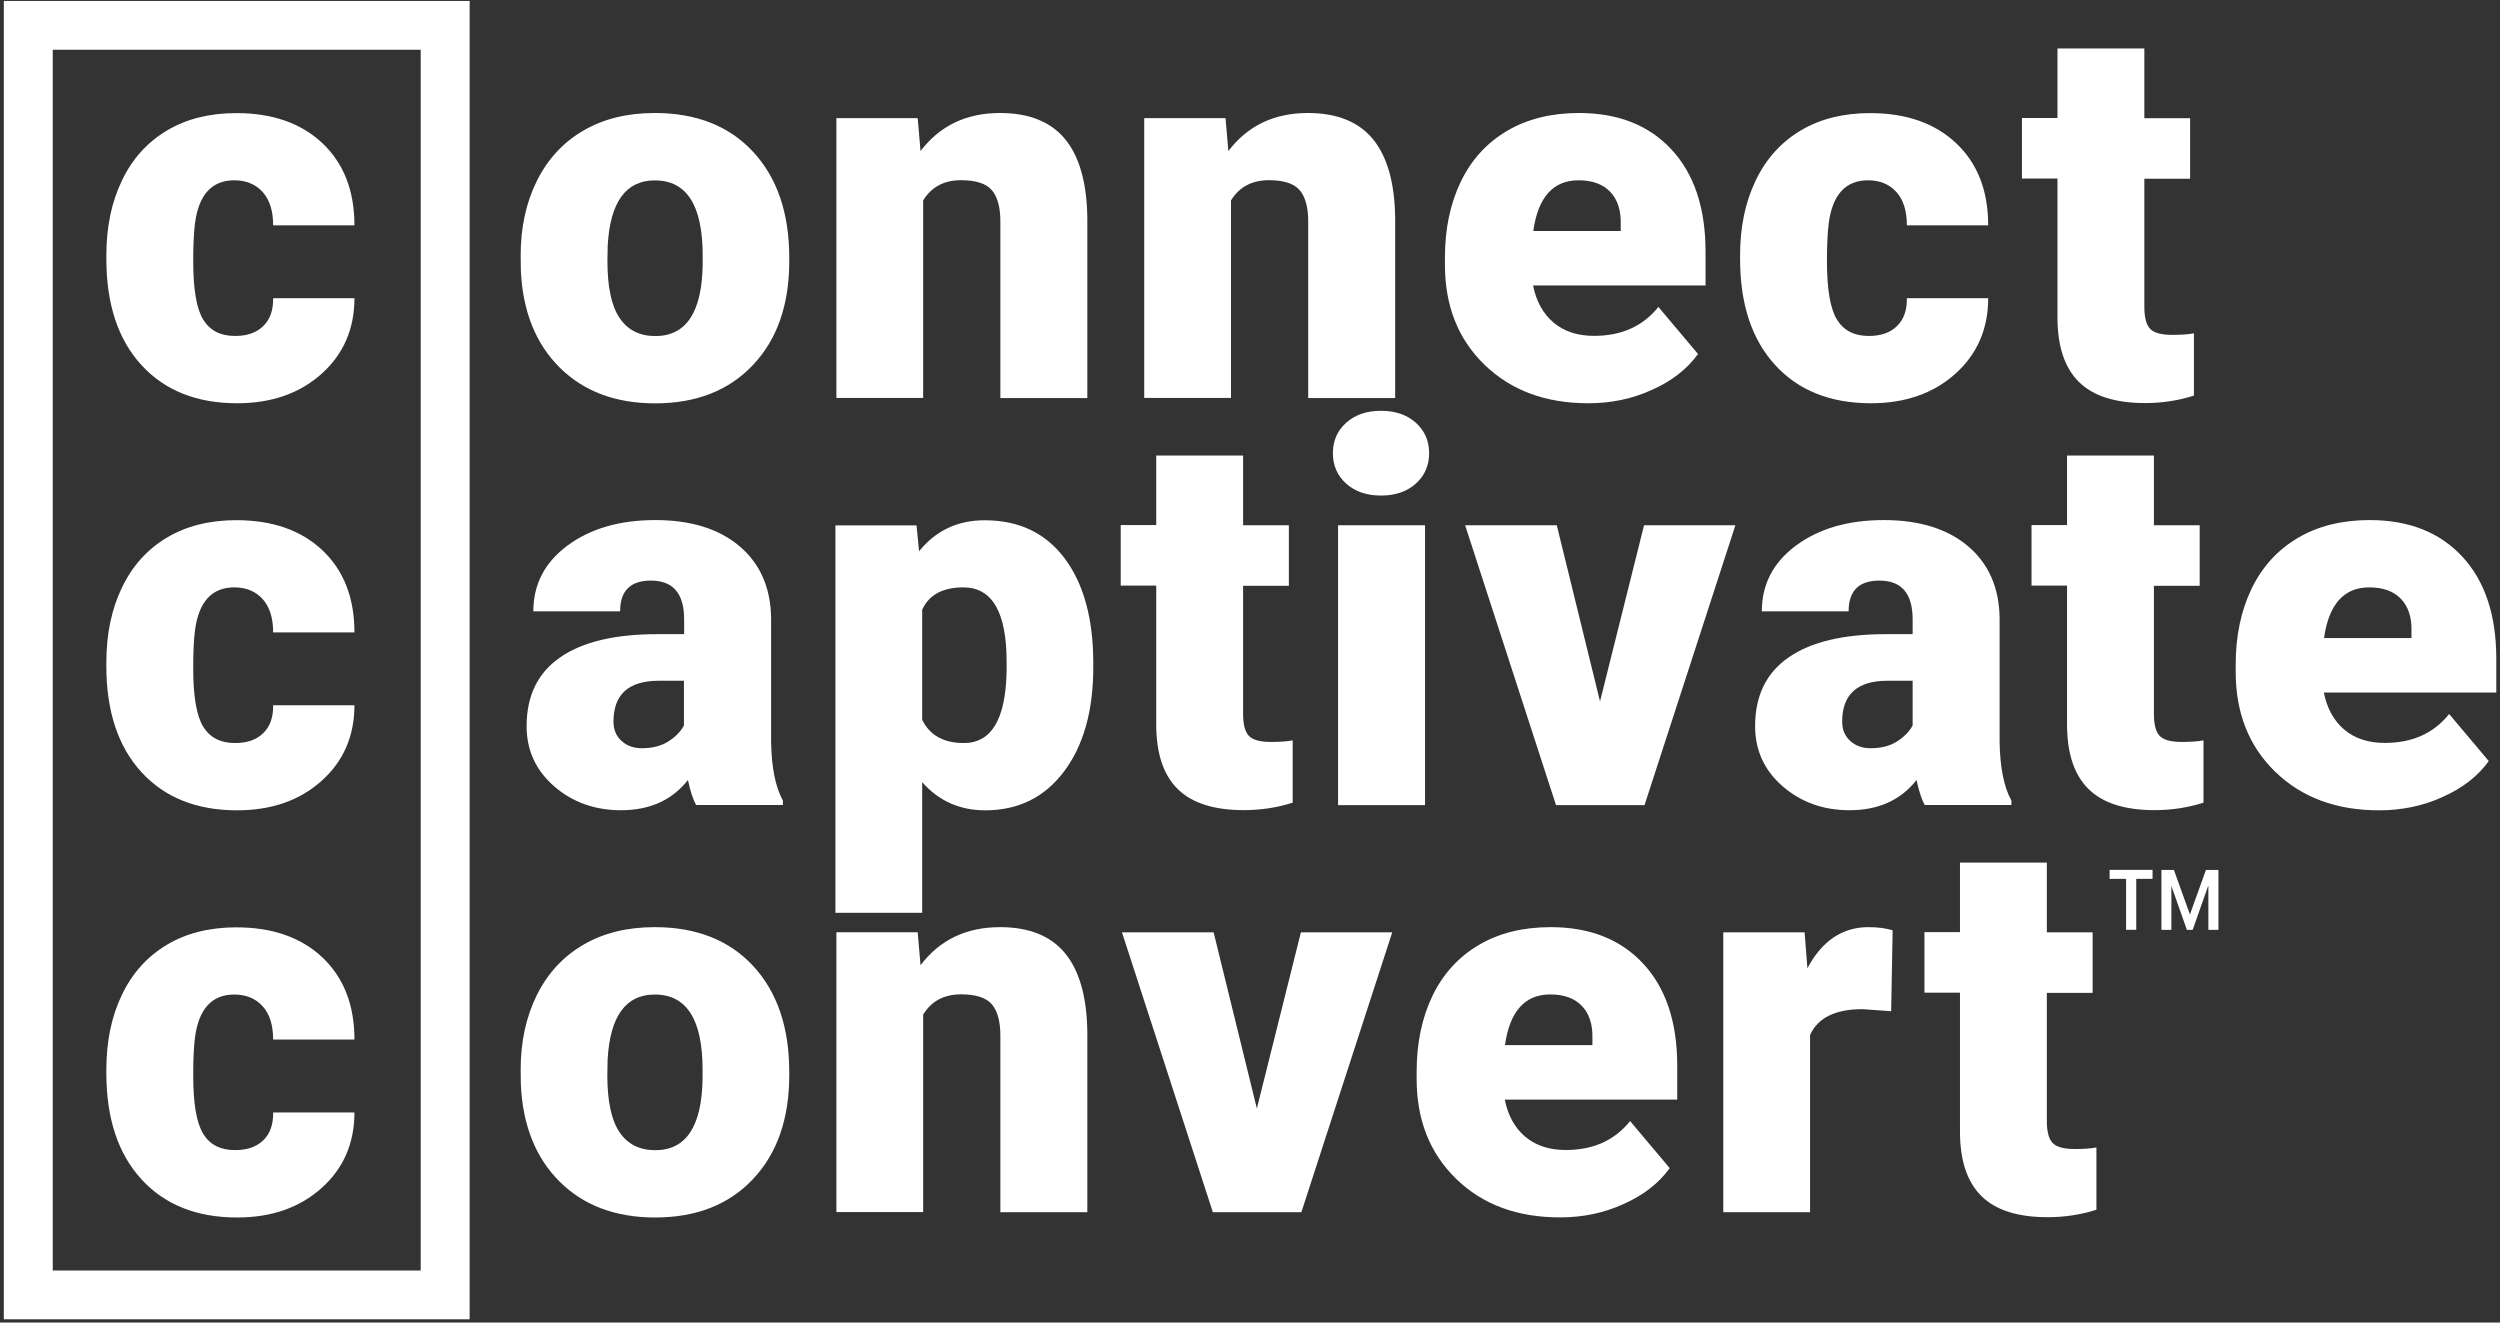
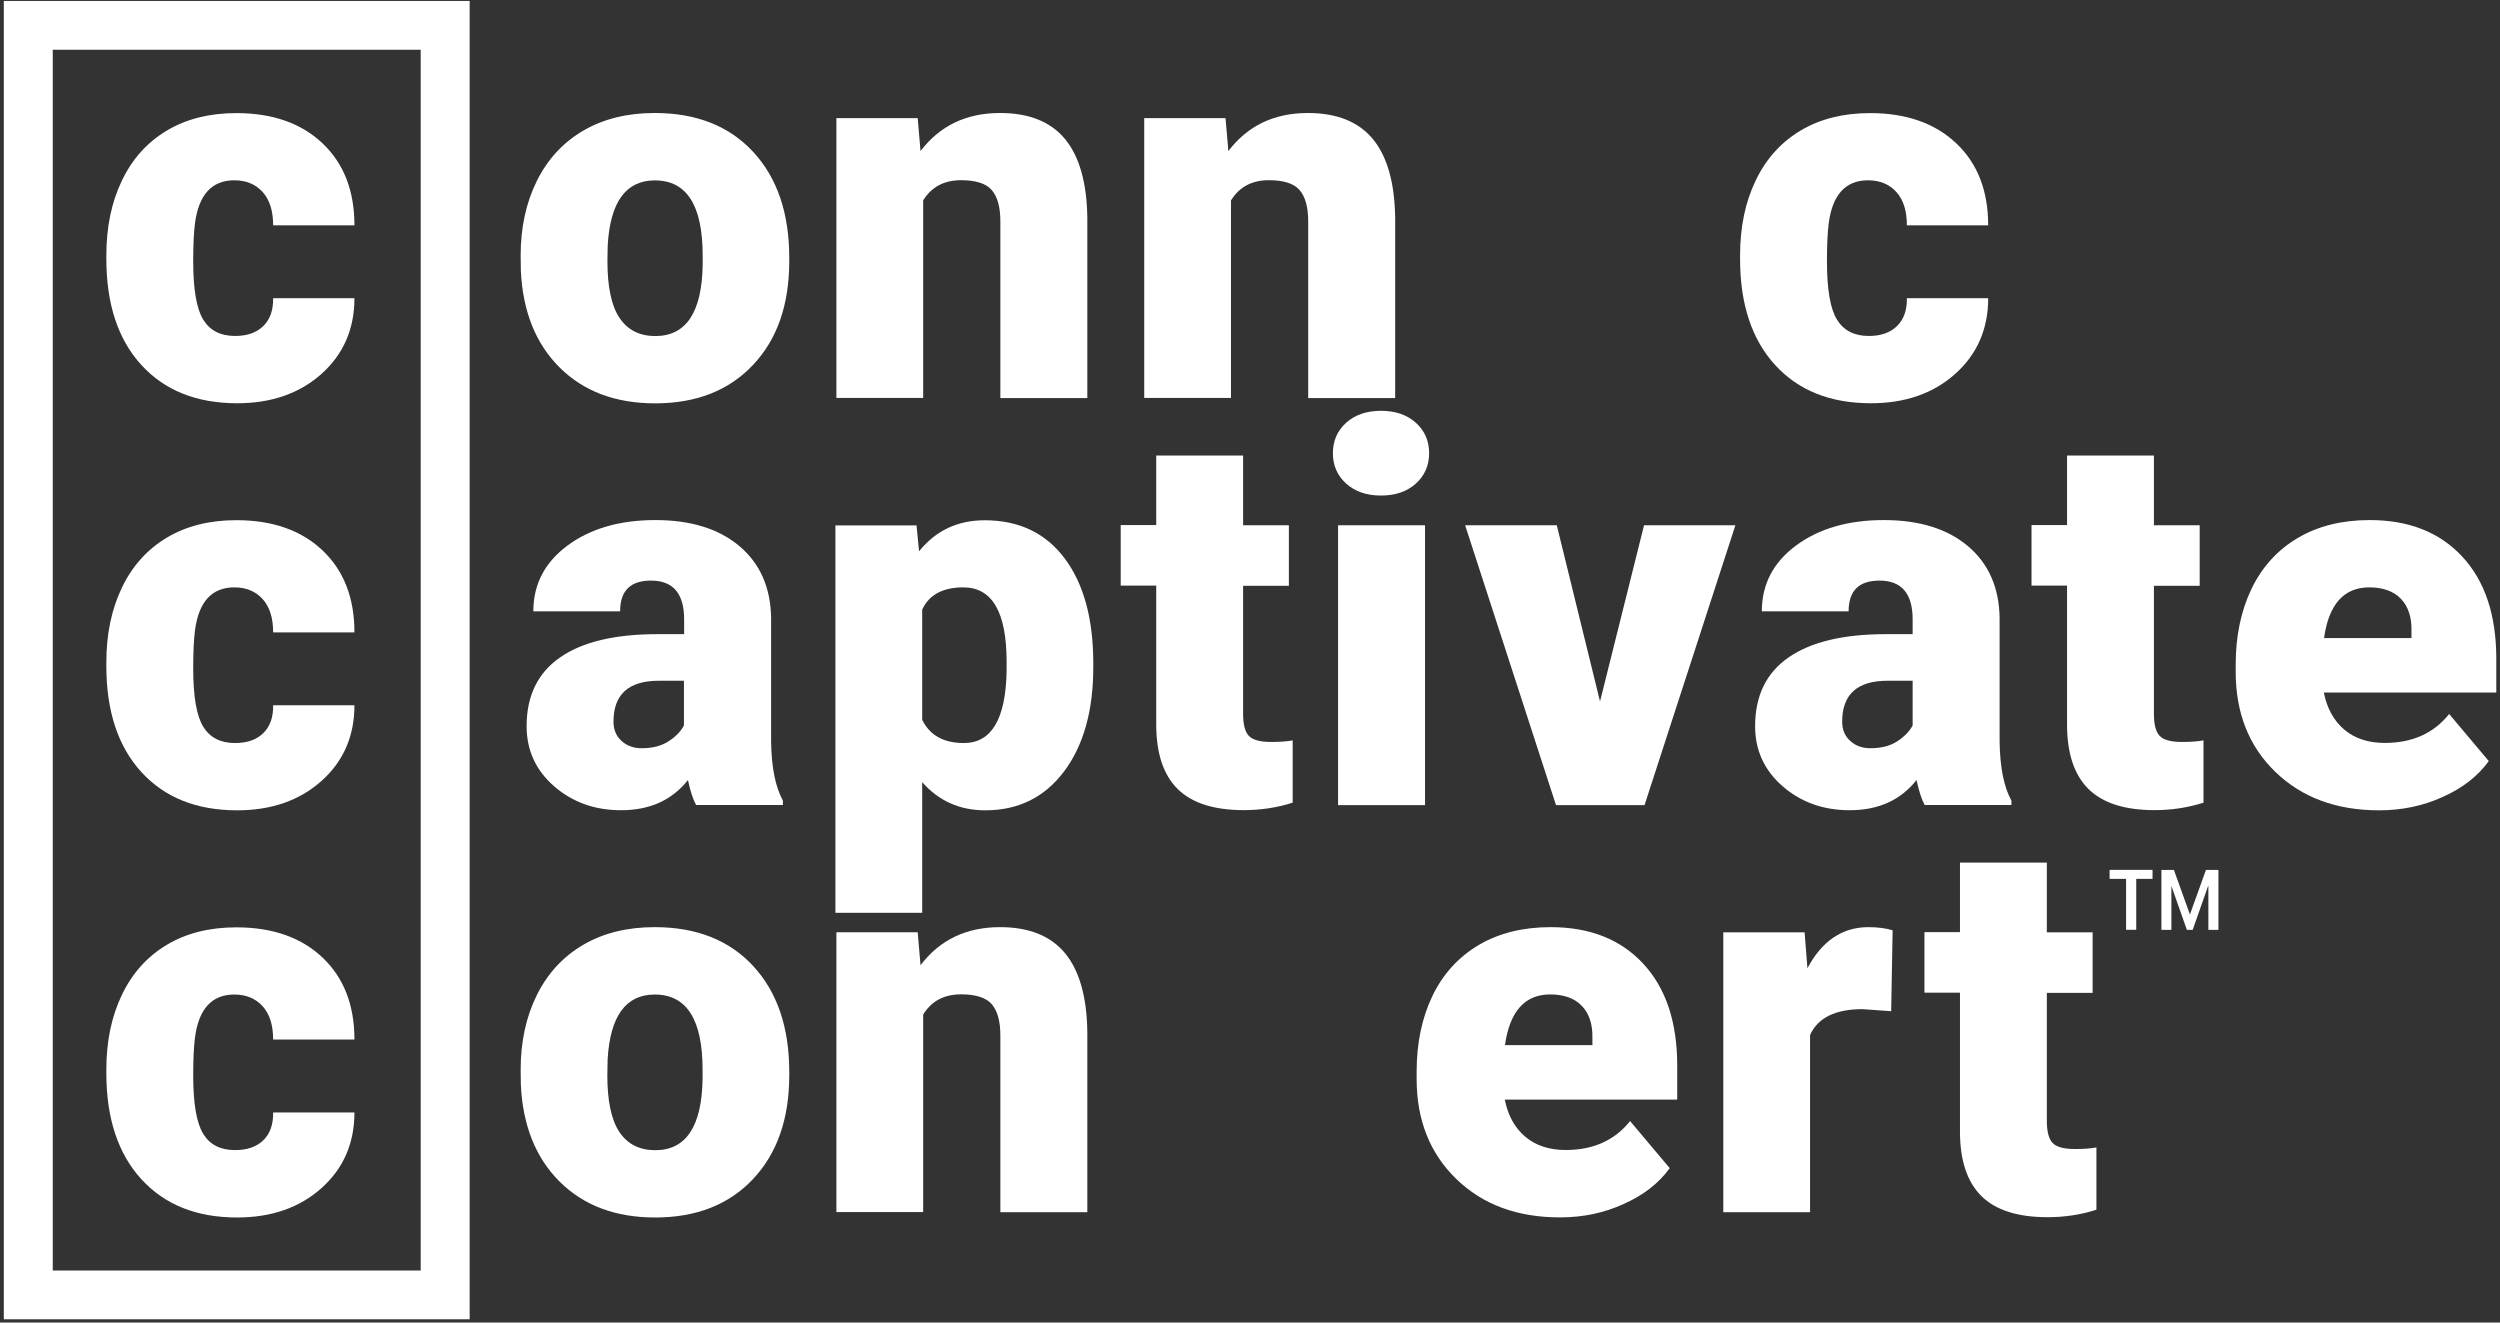
<svg xmlns="http://www.w3.org/2000/svg" width="431px" height="228px" viewBox="0 0 431 228" version="1.1">
  <rect x="0" y="0" width="431" height="228" fill="#333333" stroke="none" />
  <title>3_Cs_lockup_EN_FA Copy</title>
  <g id="Page-1" stroke="none" stroke-width="1" fill="none" fill-rule="evenodd">
    <g id="Large_Desktop" transform="translate(-695, -159)" fill="#FFFFFF" fill-rule="nonzero">
      <g id="3_Cs_lockup_EN_FA-Copy" transform="translate(695, 159)">
        <g id="Group" transform="translate(18, 8)">
          <path d="M22.528,49.92 C24.631,49.92 26.246,49.345 27.407,48.195 C28.568,47.045 29.124,45.456 29.09,43.409 L43.106,43.409 C43.106,48.702 41.222,53.048 37.453,56.431 C33.684,59.813 28.821,61.521 22.881,61.521 C15.898,61.521 10.396,59.322 6.375,54.925 C2.353,50.529 0.334,44.424 0.334,36.645 L0.334,36.019 C0.334,31.149 1.226,26.837 3.026,23.117 C4.81,19.379 7.401,16.522 10.766,14.509 C14.131,12.497 18.136,11.499 22.747,11.499 C28.989,11.499 33.936,13.241 37.604,16.708 C41.272,20.191 43.106,24.892 43.106,30.845 L29.09,30.845 C29.09,28.342 28.484,26.431 27.273,25.095 C26.061,23.759 24.429,23.083 22.393,23.083 C18.523,23.083 16.252,25.569 15.612,30.524 C15.41,32.096 15.309,34.261 15.309,37.034 C15.309,41.887 15.881,45.236 17.042,47.113 C18.203,48.99 20.004,49.92 22.528,49.92 Z" id="Path" />
          <path d="M71.762,36.053 C71.762,31.234 72.687,26.955 74.555,23.184 C76.423,19.43 79.098,16.539 82.581,14.509 C86.064,12.48 90.17,11.482 94.864,11.482 C102.049,11.482 107.72,13.714 111.859,18.196 C115.998,22.677 118.068,28.765 118.068,36.459 L118.068,37 C118.068,44.525 115.998,50.495 111.825,54.909 C107.669,59.322 102.049,61.537 94.948,61.537 C88.117,61.537 82.632,59.474 78.492,55.365 C74.353,51.256 72.115,45.675 71.795,38.624 L71.762,36.053 Z M86.72,37 C86.72,41.465 87.41,44.728 88.807,46.808 C90.203,48.888 92.256,49.937 94.982,49.937 C100.299,49.937 103.025,45.828 103.143,37.592 L103.143,36.07 C103.143,27.412 100.4,23.1 94.898,23.1 C89.901,23.1 87.191,26.837 86.771,34.295 L86.72,37 Z" id="Shape" />
          <path d="M140.211,12.379 L140.699,18.044 C144.014,13.681 148.574,11.482 154.413,11.482 C159.41,11.482 163.146,12.987 165.619,15.98 C168.093,18.991 169.371,23.506 169.455,29.543 L169.455,60.624 L154.463,60.624 L154.463,30.168 C154.463,27.733 153.975,25.941 152.999,24.791 C152.023,23.641 150.257,23.066 147.682,23.066 C144.754,23.066 142.584,24.233 141.154,26.55 L141.154,60.607 L126.195,60.607 L126.195,12.362 L140.211,12.362 L140.211,12.379 Z" id="Path" />
          <path d="M193.282,12.379 L193.77,18.044 C197.084,13.681 201.644,11.482 207.483,11.482 C212.48,11.482 216.216,12.987 218.689,15.98 C221.163,18.991 222.442,23.506 222.526,29.543 L222.526,60.624 L207.534,60.624 L207.534,30.168 C207.534,27.733 207.046,25.941 206.07,24.791 C205.094,23.641 203.327,23.066 200.752,23.066 C197.825,23.066 195.654,24.233 194.224,26.55 L194.224,60.607 L179.265,60.607 L179.265,12.362 L193.282,12.362 L193.282,12.379 Z" id="Path" />
-           <path d="M255.825,61.521 C248.455,61.521 242.499,59.305 237.939,54.892 C233.379,50.478 231.107,44.728 231.107,37.66 L231.107,36.408 C231.107,31.471 232.016,27.125 233.833,23.337 C235.65,19.566 238.309,16.64 241.792,14.577 C245.275,12.514 249.431,11.482 254.21,11.482 C260.957,11.482 266.274,13.579 270.178,17.79 C274.082,22.001 276.034,27.869 276.034,35.377 L276.034,41.211 L246.301,41.211 C246.84,43.917 248.001,46.047 249.801,47.586 C251.602,49.125 253.941,49.903 256.818,49.903 C261.546,49.903 265.248,48.246 267.906,44.914 L274.738,53.031 C272.87,55.619 270.228,57.682 266.813,59.204 C263.431,60.76 259.762,61.521 255.825,61.521 Z M254.142,23.083 C249.768,23.083 247.16,25.992 246.335,31.826 L261.411,31.826 L261.411,30.659 C261.479,28.258 260.856,26.38 259.594,25.061 C258.332,23.742 256.515,23.083 254.142,23.083 Z" id="Shape" />
          <path d="M304.184,49.92 C306.287,49.92 307.903,49.345 309.064,48.195 C310.225,47.045 310.78,45.456 310.746,43.409 L324.763,43.409 C324.763,48.702 322.878,53.048 319.109,56.431 C315.34,59.813 310.477,61.521 304.537,61.521 C297.554,61.521 292.052,59.322 288.031,54.925 C284.009,50.529 281.99,44.424 281.99,36.645 L281.99,36.019 C281.99,31.149 282.882,26.837 284.682,23.117 C286.466,19.379 289.057,16.522 292.422,14.509 C295.788,12.497 299.792,11.499 304.403,11.499 C310.645,11.499 315.592,13.241 319.26,16.708 C322.929,20.174 324.763,24.892 324.763,30.845 L310.746,30.845 C310.746,28.342 310.141,26.431 308.929,25.095 C307.718,23.759 306.085,23.083 304.049,23.083 C300.179,23.083 297.908,25.569 297.268,30.524 C297.066,32.096 296.966,34.261 296.966,37.034 C296.966,41.887 297.538,45.236 298.699,47.113 C299.86,48.99 301.677,49.92 304.184,49.92 Z" id="Path" />
-           <path d="M351.685,0.389 L351.685,12.379 L359.576,12.379 L359.576,22.812 L351.685,22.812 L351.685,44.881 C351.685,46.69 352.004,47.958 352.661,48.669 C353.317,49.379 354.596,49.734 356.514,49.734 C357.995,49.734 359.24,49.649 360.233,49.463 L360.233,60.202 C357.54,61.064 354.73,61.487 351.803,61.487 C346.654,61.487 342.851,60.269 340.394,57.834 C337.938,55.399 336.709,51.696 336.709,46.724 L336.709,22.779 L330.585,22.779 L330.585,12.345 L336.709,12.345 L336.709,0.355 L351.685,0.355 L351.685,0.389 Z" id="Path" />
          <path d="M22.528,120.099 C24.631,120.099 26.246,119.524 27.407,118.374 C28.568,117.224 29.124,115.634 29.09,113.588 L43.106,113.588 C43.106,118.881 41.222,123.227 37.453,126.609 C33.684,129.991 28.821,131.699 22.881,131.699 C15.898,131.699 10.396,129.501 6.375,125.104 C2.353,120.708 0.334,114.603 0.334,106.824 L0.334,106.198 C0.334,101.328 1.226,97.016 3.026,93.296 C4.81,89.558 7.401,86.7 10.766,84.688 C14.131,82.676 18.136,81.678 22.747,81.678 C28.989,81.678 33.936,83.42 37.604,86.886 C41.272,90.37 43.106,95.071 43.106,101.024 L29.09,101.024 C29.09,98.521 28.484,96.61 27.273,95.274 C26.061,93.938 24.429,93.262 22.393,93.262 C18.523,93.262 16.252,95.748 15.612,100.702 C15.41,102.275 15.309,104.44 15.309,107.213 C15.309,112.066 15.881,115.415 17.042,117.292 C18.203,119.169 20.004,120.099 22.528,120.099 Z" id="Path" />
          <path d="M102.015,130.803 C101.477,129.822 101.006,128.385 100.602,126.474 C97.859,129.958 94.006,131.682 89.076,131.682 C84.55,131.682 80.713,130.313 77.533,127.556 C74.37,124.8 72.788,121.35 72.788,117.19 C72.788,111.965 74.706,108.008 78.56,105.336 C82.396,102.664 87.999,101.328 95.335,101.328 L99.946,101.328 L99.946,98.775 C99.946,94.327 98.044,92.095 94.225,92.095 C90.675,92.095 88.908,93.854 88.908,97.388 L73.949,97.388 C73.949,92.721 75.918,88.949 79.872,86.024 C83.826,83.115 88.857,81.661 94.982,81.661 C101.107,81.661 105.936,83.166 109.486,86.159 C113.037,89.169 114.854,93.279 114.938,98.504 L114.938,119.862 C115.005,124.293 115.678,127.675 116.974,130.025 L116.974,130.786 L102.015,130.786 L102.015,130.803 Z M92.643,120.995 C94.511,120.995 96.042,120.589 97.27,119.794 C98.499,119 99.374,118.086 99.912,117.072 L99.912,109.361 L95.571,109.361 C90.372,109.361 87.764,111.711 87.764,116.412 C87.764,117.782 88.218,118.881 89.143,119.727 C90.069,120.572 91.23,120.995 92.643,120.995 Z" id="Shape" />
          <path d="M170.482,107.044 C170.482,114.535 168.799,120.521 165.451,124.986 C162.086,129.467 157.559,131.699 151.855,131.699 C147.447,131.699 143.829,130.076 140.985,126.846 L140.985,149.371 L126.027,149.371 L126.027,82.574 L140.009,82.574 L140.447,87.039 C143.324,83.47 147.093,81.695 151.754,81.695 C157.677,81.695 162.271,83.893 165.552,88.273 C168.833,92.653 170.482,98.69 170.482,106.35 L170.482,107.044 Z M155.54,106.097 C155.54,97.54 153.05,93.262 148.086,93.262 C144.536,93.262 142.163,94.547 140.985,97.1 L140.985,116.091 C142.281,118.763 144.687,120.099 148.17,120.099 C152.932,120.099 155.389,115.973 155.54,107.703 L155.54,106.097 Z" id="Shape" />
          <path d="M196.31,70.568 L196.31,82.557 L204.202,82.557 L204.202,92.991 L196.31,92.991 L196.31,115.059 C196.31,116.869 196.63,118.137 197.286,118.847 C197.942,119.558 199.221,119.913 201.139,119.913 C202.62,119.913 203.865,119.828 204.858,119.642 L204.858,130.38 C202.166,131.243 199.356,131.666 196.428,131.666 C191.279,131.666 187.476,130.448 185.02,128.013 C182.563,125.578 181.335,121.874 181.335,116.903 L181.335,92.957 L175.21,92.957 L175.21,82.523 L181.335,82.523 L181.335,70.534 L196.31,70.534 L196.31,70.568 Z" id="Path" />
          <path d="M211.791,70.128 C211.791,67.98 212.565,66.239 214.096,64.869 C215.627,63.499 217.629,62.823 220.086,62.823 C222.543,62.823 224.545,63.499 226.076,64.869 C227.607,66.239 228.381,67.997 228.381,70.128 C228.381,72.259 227.607,74.017 226.076,75.387 C224.545,76.757 222.543,77.433 220.086,77.433 C217.629,77.433 215.627,76.757 214.096,75.387 C212.565,74.017 211.791,72.259 211.791,70.128 Z M227.675,130.803 L212.682,130.803 L212.682,82.557 L227.675,82.557 L227.675,130.803 Z" id="Shape" />
          <polygon id="Path" points="257.844 112.929 265.433 82.557 281.182 82.557 265.517 130.803 250.256 130.803 234.59 82.557 250.39 82.557" />
          <path d="M313.826,130.803 C313.287,129.822 312.816,128.385 312.412,126.474 C309.669,129.958 305.816,131.682 300.869,131.682 C296.343,131.682 292.507,130.313 289.326,127.556 C286.163,124.8 284.581,121.35 284.581,117.19 C284.581,111.965 286.5,108.008 290.353,105.336 C294.206,102.664 299.792,101.328 307.129,101.328 L311.739,101.328 L311.739,98.775 C311.739,94.327 309.838,92.095 306.018,92.095 C302.468,92.095 300.701,93.854 300.701,97.388 L285.742,97.388 C285.742,92.721 287.711,88.949 291.665,86.024 C295.619,83.115 300.65,81.661 306.775,81.661 C312.9,81.661 317.729,83.166 321.28,86.159 C324.83,89.169 326.647,93.279 326.731,98.504 L326.731,119.862 C326.799,124.293 327.472,127.675 328.767,130.025 L328.767,130.786 L313.826,130.786 L313.826,130.803 Z M304.47,120.995 C306.338,120.995 307.886,120.589 309.097,119.794 C310.309,119 311.201,118.086 311.739,117.072 L311.739,109.361 L307.398,109.361 C302.199,109.361 299.59,111.711 299.59,116.412 C299.59,117.782 300.045,118.881 300.97,119.727 C301.896,120.572 303.04,120.995 304.47,120.995 Z" id="Shape" />
          <path d="M353.334,70.568 L353.334,82.557 L361.225,82.557 L361.225,92.991 L353.334,92.991 L353.334,115.059 C353.334,116.869 353.653,118.137 354.31,118.847 C354.966,119.558 356.245,119.913 358.163,119.913 C359.644,119.913 360.889,119.828 361.882,119.642 L361.882,130.38 C359.189,131.243 356.379,131.666 353.452,131.666 C348.303,131.666 344.5,130.448 342.043,128.013 C339.587,125.578 338.358,121.874 338.358,116.903 L338.358,92.957 L332.234,92.957 L332.234,82.523 L338.358,82.523 L338.358,70.534 L353.334,70.534 L353.334,70.568 Z" id="Path" />
          <path d="M392.152,131.699 C384.782,131.699 378.826,129.484 374.266,125.07 C369.706,120.657 367.434,114.907 367.434,107.839 L367.434,106.587 C367.434,101.649 368.343,97.303 370.16,93.515 C371.977,89.744 374.636,86.819 378.119,84.756 C381.602,82.693 385.758,81.661 390.537,81.661 C397.284,81.661 402.601,83.758 406.505,87.969 C410.409,92.179 412.361,98.047 412.361,105.556 L412.361,111.39 L382.628,111.39 C383.167,114.095 384.328,116.226 386.128,117.765 C387.929,119.304 390.268,120.082 393.145,120.082 C397.873,120.082 401.575,118.425 404.233,115.093 L411.065,123.21 C409.197,125.798 406.556,127.861 403.14,129.383 C399.758,130.938 396.09,131.699 392.152,131.699 Z M390.47,93.262 C386.095,93.262 383.487,96.17 382.662,102.004 L397.739,102.004 L397.739,100.838 C397.806,98.436 397.183,96.559 395.921,95.24 C394.659,93.921 392.825,93.262 390.47,93.262 Z" id="Shape" />
          <path d="M22.528,190.278 C24.631,190.278 26.246,189.703 27.407,188.57 C28.568,187.437 29.124,185.83 29.09,183.784 L43.106,183.784 C43.106,189.077 41.222,193.423 37.453,196.805 C33.684,200.187 28.821,201.895 22.881,201.895 C15.898,201.895 10.396,199.697 6.375,195.3 C2.353,190.903 0.334,184.798 0.334,177.02 L0.334,176.394 C0.334,171.524 1.226,167.212 3.026,163.491 C4.81,159.754 7.401,156.896 10.766,154.884 C14.131,152.871 18.136,151.874 22.747,151.874 C28.989,151.874 33.936,153.615 37.604,157.082 C41.272,160.566 43.106,165.267 43.106,171.219 L29.09,171.219 C29.09,168.717 28.484,166.806 27.273,165.47 C26.061,164.134 24.429,163.457 22.393,163.457 C18.523,163.457 16.252,165.943 15.612,170.898 C15.41,172.471 15.309,174.635 15.309,177.409 C15.309,182.262 15.881,185.61 17.042,187.487 C18.203,189.364 20.004,190.278 22.528,190.278 Z" id="Path" />
          <path d="M71.762,176.411 C71.762,171.591 72.687,167.313 74.555,163.542 C76.423,159.788 79.098,156.896 82.581,154.867 C86.064,152.838 90.17,151.84 94.864,151.84 C102.049,151.84 107.72,154.072 111.859,158.553 C115.998,163.035 118.068,169.122 118.068,176.817 L118.068,177.358 C118.068,184.883 115.981,190.852 111.825,195.266 C107.669,199.68 102.049,201.895 94.948,201.895 C88.117,201.895 82.632,199.832 78.492,195.723 C74.353,191.613 72.115,186.016 71.795,178.981 L71.762,176.411 Z M86.704,177.358 C86.704,181.822 87.393,185.086 88.79,187.166 C90.187,189.246 92.239,190.294 94.965,190.294 C100.282,190.294 103.008,186.185 103.126,177.95 L103.126,176.428 C103.126,167.77 100.383,163.457 94.881,163.457 C89.884,163.457 87.175,167.195 86.754,174.652 L86.704,177.358 Z" id="Shape" />
          <path d="M140.211,152.736 L140.699,158.401 C144.014,154.038 148.574,151.84 154.413,151.84 C159.41,151.84 163.146,153.345 165.619,156.338 C168.093,159.348 169.371,163.863 169.455,169.9 L169.455,200.982 L154.463,200.982 L154.463,170.526 C154.463,168.091 153.975,166.298 152.999,165.148 C152.023,163.999 150.257,163.424 147.682,163.424 C144.754,163.424 142.584,164.59 141.154,166.907 L141.154,200.965 L126.195,200.965 L126.195,152.719 L140.211,152.719 L140.211,152.736 Z" id="Path" />
-           <polygon id="Path" points="198.683 183.107 206.272 152.736 222.021 152.736 206.356 200.982 191.094 200.982 175.429 152.736 191.229 152.736" />
          <path d="M250.945,201.878 C243.576,201.878 237.619,199.68 233.059,195.249 C228.499,190.819 226.228,185.086 226.228,178.017 L226.228,176.766 C226.228,171.828 227.136,167.482 228.953,163.694 C230.771,159.923 233.429,156.998 236.912,154.934 C240.395,152.871 244.551,151.84 249.33,151.84 C256.078,151.84 261.395,153.937 265.298,158.147 C269.202,162.358 271.154,168.209 271.154,175.734 L271.154,181.569 L241.422,181.569 C241.96,184.274 243.121,186.405 244.922,187.944 C246.722,189.483 249.061,190.261 251.938,190.261 C256.666,190.261 260.368,188.603 263.027,185.272 L269.858,193.389 C267.991,195.976 265.349,198.039 261.933,199.561 C258.551,201.117 254.883,201.878 250.945,201.878 Z M249.263,163.44 C244.888,163.44 242.28,166.349 241.455,172.183 L256.532,172.183 L256.532,171.016 C256.599,168.615 255.977,166.738 254.715,165.419 C253.453,164.1 251.635,163.44 249.263,163.44 Z" id="Shape" />
          <path d="M308.037,166.332 L303.107,165.977 C298.413,165.977 295.384,167.465 294.055,170.441 L294.055,200.982 L279.096,200.982 L279.096,152.736 L293.112,152.736 L293.6,158.925 C296.107,154.207 299.624,151.84 304.117,151.84 C305.715,151.84 307.112,152.026 308.29,152.381 L308.037,166.332 Z" id="Path" />
          <path d="M334.875,140.747 L334.875,152.736 L342.767,152.736 L342.767,163.17 L334.875,163.17 L334.875,185.238 C334.875,187.048 335.195,188.316 335.851,189.026 C336.507,189.736 337.786,190.091 339.704,190.091 C341.185,190.091 342.43,190.007 343.423,189.821 L343.423,200.559 C340.731,201.422 337.921,201.844 334.993,201.844 C329.844,201.844 326.041,200.627 323.585,198.192 C321.128,195.757 319.9,192.053 319.9,187.081 L319.9,163.136 L313.775,163.136 L313.775,152.702 L319.9,152.702 L319.9,140.713 L334.875,140.713 L334.875,140.747 Z" id="Path" />
          <path d="M353.098,143.52 L350.288,143.52 L350.288,152.296 L348.538,152.296 L348.538,143.52 L345.695,143.52 L345.695,141.964 L353.098,141.964 L353.098,143.52 Z M362.689,144.72 L360.014,152.313 L359.021,152.313 L356.346,144.737 L356.346,152.313 L354.629,152.313 L354.629,141.981 L356.783,141.981 L359.543,149.658 L362.302,141.981 L364.456,141.981 L364.456,152.313 L362.723,152.313 L362.723,144.72 L362.689,144.72 Z" id="Shape" />
        </g>
        <g id="rectangle_x5F_expanded">
          <path d="M80.966,227.445 L0.658,227.445 L0.658,0.166 L80.966,0.166 L80.966,227.445 Z M9.096,219.037 L72.529,219.037 L72.529,8.575 L9.096,8.575 L9.096,219.037 Z" id="Shape" />
        </g>
      </g>
    </g>
  </g>
</svg>